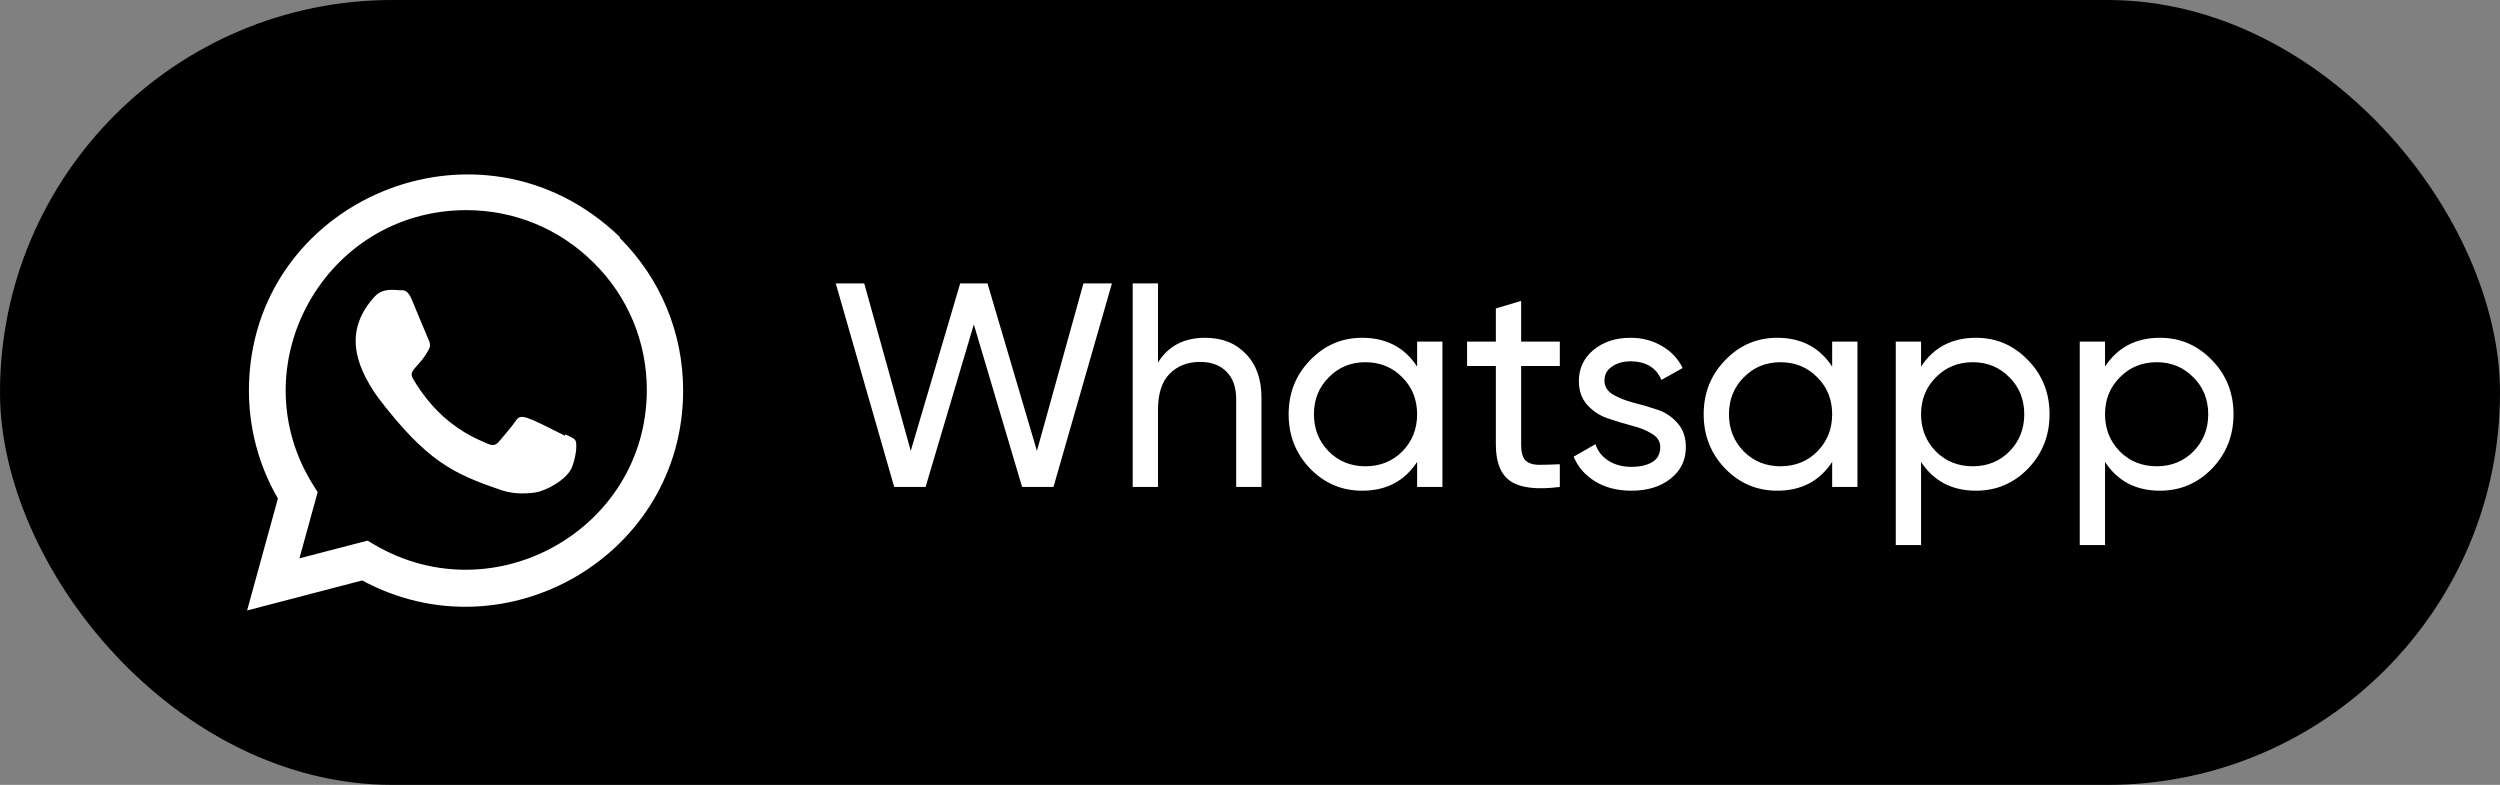
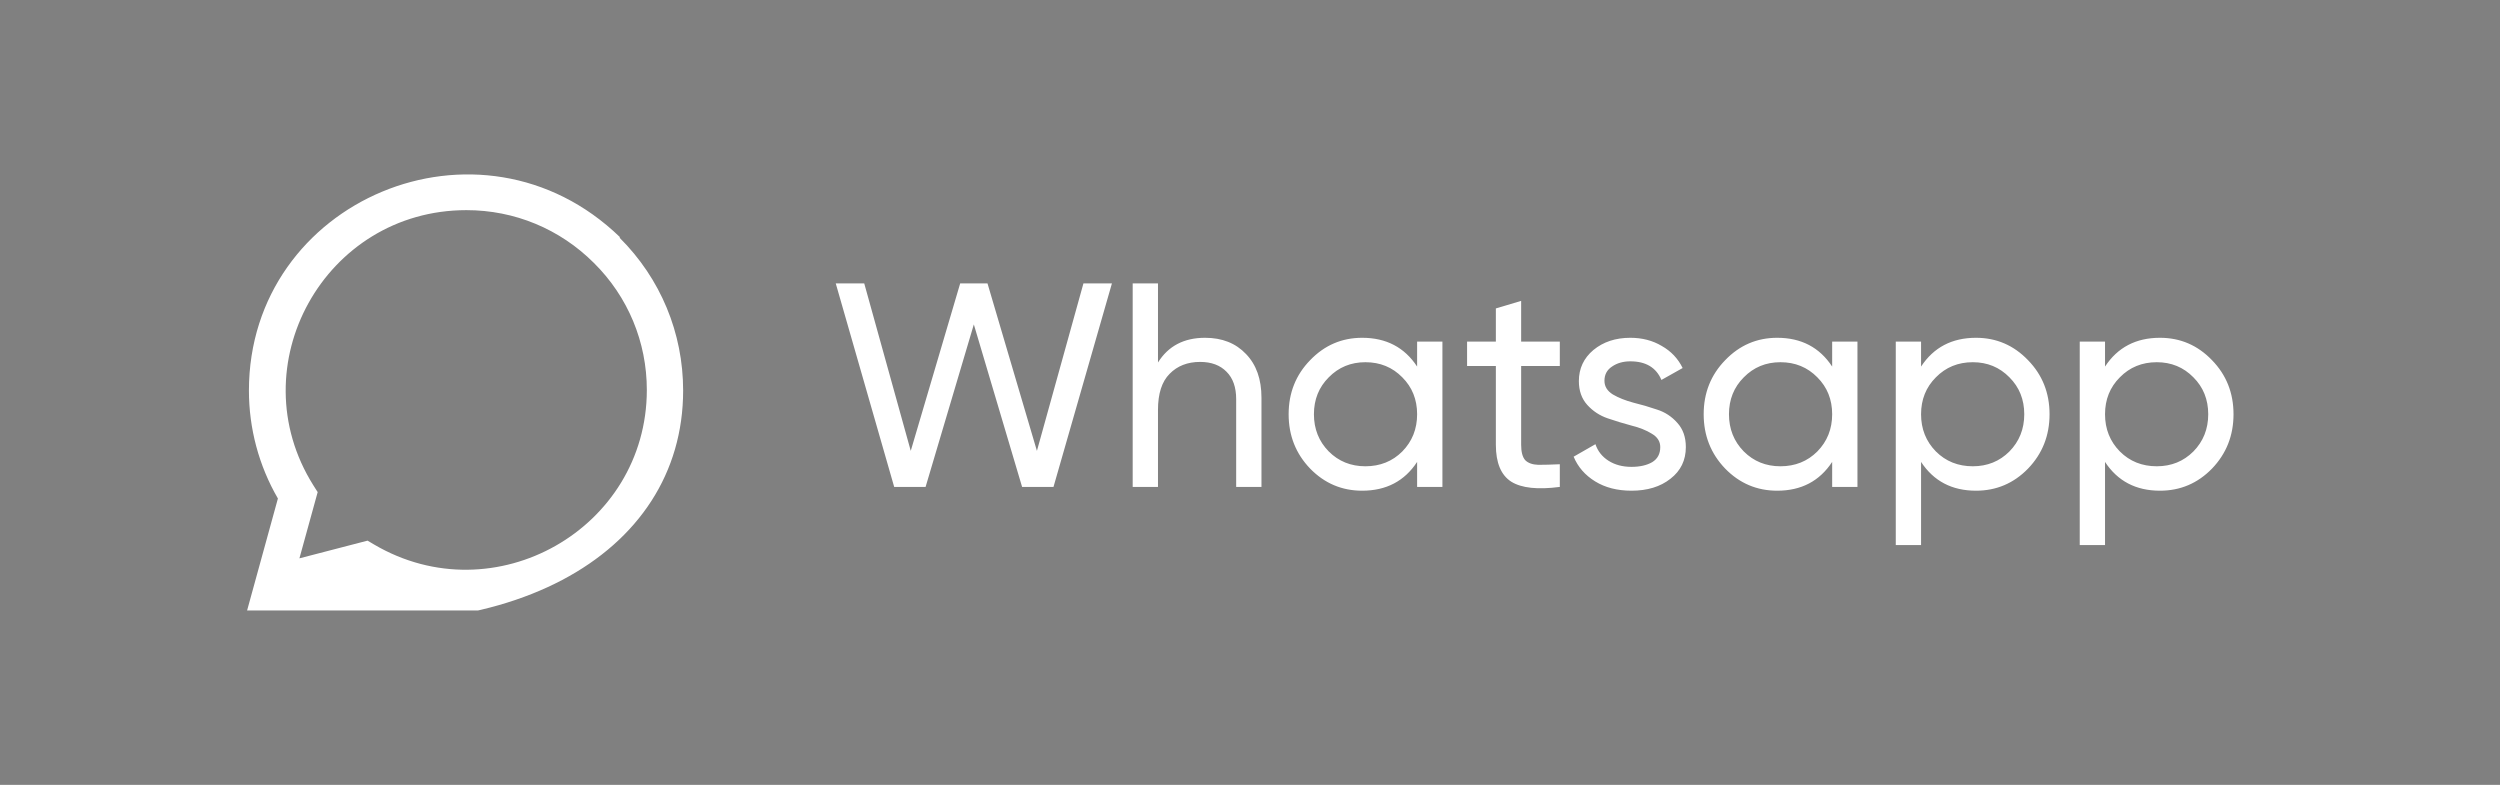
<svg xmlns="http://www.w3.org/2000/svg" width="172" height="54" viewBox="0 0 172 54" fill="none">
  <rect x="0" y="0" width="172" height="54" fill="#808080" stroke="none" />
-   <rect width="172" height="54" rx="27" fill="black" />
  <g clip-path="url(#clip0_1014_35867)">
-     <path d="M38.884 29.885L38.873 29.978C36.124 28.608 35.836 28.426 35.481 28.958C35.235 29.327 34.518 30.163 34.301 30.411C34.083 30.655 33.865 30.673 33.494 30.505C33.119 30.317 31.915 29.923 30.49 28.648C29.38 27.655 28.635 26.436 28.415 26.061C28.049 25.428 28.815 25.338 29.513 24.018C29.638 23.756 29.574 23.55 29.481 23.363C29.388 23.176 28.641 21.338 28.329 20.606C28.029 19.876 27.72 19.968 27.489 19.968C26.769 19.906 26.243 19.916 25.779 20.398C23.761 22.616 24.27 24.903 25.996 27.336C29.389 31.776 31.196 32.593 34.501 33.728C35.394 34.012 36.208 33.972 36.851 33.88C37.569 33.766 39.06 32.978 39.371 32.097C39.69 31.216 39.69 30.485 39.596 30.316C39.504 30.147 39.259 30.053 38.884 29.885Z" fill="white" />
-     <path d="M42.65 16.312C33.039 7.021 17.133 13.759 17.126 26.867C17.126 29.487 17.812 32.042 19.12 34.298L17 42.001L24.919 39.935C34.8 45.273 46.995 38.185 47 26.874C47 22.904 45.45 19.168 42.631 16.36L42.65 16.312ZM44.502 26.833C44.495 36.374 34.021 42.333 25.738 37.463L25.288 37.196L20.6 38.414L21.856 33.858L21.558 33.389C16.402 25.183 22.325 14.458 32.09 14.458C35.407 14.458 38.521 15.752 40.866 18.096C43.21 20.419 44.502 23.533 44.502 26.833Z" fill="white" />
+     <path d="M42.65 16.312C33.039 7.021 17.133 13.759 17.126 26.867C17.126 29.487 17.812 32.042 19.12 34.298L17 42.001C34.8 45.273 46.995 38.185 47 26.874C47 22.904 45.45 19.168 42.631 16.36L42.65 16.312ZM44.502 26.833C44.495 36.374 34.021 42.333 25.738 37.463L25.288 37.196L20.6 38.414L21.856 33.858L21.558 33.389C16.402 25.183 22.325 14.458 32.09 14.458C35.407 14.458 38.521 15.752 40.866 18.096C43.21 20.419 44.502 23.533 44.502 26.833Z" fill="white" />
  </g>
  <path d="M61.52 33.5L57.5 19.5H59.46L62.66 31.02L66.06 19.5H67.94L71.34 31.02L74.54 19.5H76.5L72.48 33.5H70.32L67 22.32L63.68 33.5H61.52ZM82.909 23.24C84.083 23.24 85.023 23.613 85.729 24.36C86.436 25.093 86.789 26.093 86.789 27.36V33.5H85.049V27.46C85.049 26.647 84.829 26.02 84.389 25.58C83.949 25.127 83.343 24.9 82.569 24.9C81.703 24.9 81.003 25.173 80.469 25.72C79.936 26.253 79.669 27.08 79.669 28.2V33.5H77.929V19.5H79.669V24.94C80.376 23.807 81.456 23.24 82.909 23.24ZM97.498 23.5H99.238V33.5H97.498V31.78C96.632 33.1 95.372 33.76 93.718 33.76C92.318 33.76 91.125 33.253 90.138 32.24C89.152 31.213 88.658 29.967 88.658 28.5C88.658 27.033 89.152 25.793 90.138 24.78C91.125 23.753 92.318 23.24 93.718 23.24C95.372 23.24 96.632 23.9 97.498 25.22V23.5ZM93.938 32.08C94.952 32.08 95.798 31.74 96.478 31.06C97.158 30.367 97.498 29.513 97.498 28.5C97.498 27.487 97.158 26.64 96.478 25.96C95.798 25.267 94.952 24.92 93.938 24.92C92.938 24.92 92.098 25.267 91.418 25.96C90.738 26.64 90.398 27.487 90.398 28.5C90.398 29.513 90.738 30.367 91.418 31.06C92.098 31.74 92.938 32.08 93.938 32.08ZM107.315 25.18H104.655V30.6C104.655 31.093 104.748 31.447 104.935 31.66C105.135 31.86 105.435 31.967 105.835 31.98C106.235 31.98 106.728 31.967 107.315 31.94V33.5C105.795 33.7 104.681 33.58 103.975 33.14C103.268 32.687 102.915 31.84 102.915 30.6V25.18H100.935V23.5H102.915V21.22L104.655 20.7V23.5H107.315V25.18ZM110.386 26.2C110.386 26.587 110.58 26.9 110.966 27.14C111.353 27.367 111.82 27.553 112.366 27.7C112.913 27.833 113.46 27.993 114.006 28.18C114.553 28.353 115.02 28.66 115.406 29.1C115.793 29.527 115.986 30.08 115.986 30.76C115.986 31.667 115.633 32.393 114.926 32.94C114.233 33.487 113.34 33.76 112.246 33.76C111.273 33.76 110.44 33.547 109.746 33.12C109.053 32.693 108.56 32.127 108.266 31.42L109.766 30.56C109.926 31.04 110.226 31.42 110.666 31.7C111.106 31.98 111.633 32.12 112.246 32.12C112.82 32.12 113.293 32.013 113.666 31.8C114.04 31.573 114.226 31.227 114.226 30.76C114.226 30.373 114.033 30.067 113.646 29.84C113.26 29.6 112.793 29.413 112.246 29.28C111.7 29.133 111.153 28.967 110.606 28.78C110.06 28.593 109.593 28.287 109.206 27.86C108.82 27.433 108.626 26.887 108.626 26.22C108.626 25.353 108.96 24.64 109.626 24.08C110.306 23.52 111.153 23.24 112.166 23.24C112.98 23.24 113.7 23.427 114.326 23.8C114.966 24.16 115.446 24.667 115.766 25.32L114.306 26.14C113.946 25.287 113.233 24.86 112.166 24.86C111.673 24.86 111.253 24.98 110.906 25.22C110.56 25.447 110.386 25.773 110.386 26.2ZM126.053 23.5H127.793V33.5H126.053V31.78C125.186 33.1 123.926 33.76 122.273 33.76C120.873 33.76 119.68 33.253 118.693 32.24C117.706 31.213 117.213 29.967 117.213 28.5C117.213 27.033 117.706 25.793 118.693 24.78C119.68 23.753 120.873 23.24 122.273 23.24C123.926 23.24 125.186 23.9 126.053 25.22V23.5ZM122.493 32.08C123.506 32.08 124.353 31.74 125.033 31.06C125.713 30.367 126.053 29.513 126.053 28.5C126.053 27.487 125.713 26.64 125.033 25.96C124.353 25.267 123.506 24.92 122.493 24.92C121.493 24.92 120.653 25.267 119.973 25.96C119.293 26.64 118.953 27.487 118.953 28.5C118.953 29.513 119.293 30.367 119.973 31.06C120.653 31.74 121.493 32.08 122.493 32.08ZM135.949 23.24C137.349 23.24 138.543 23.753 139.529 24.78C140.516 25.793 141.009 27.033 141.009 28.5C141.009 29.967 140.516 31.213 139.529 32.24C138.543 33.253 137.349 33.76 135.949 33.76C134.296 33.76 133.036 33.1 132.169 31.78V37.5H130.429V23.5H132.169V25.22C133.036 23.9 134.296 23.24 135.949 23.24ZM135.729 32.08C136.729 32.08 137.569 31.74 138.249 31.06C138.929 30.367 139.269 29.513 139.269 28.5C139.269 27.487 138.929 26.64 138.249 25.96C137.569 25.267 136.729 24.92 135.729 24.92C134.716 24.92 133.869 25.267 133.189 25.96C132.509 26.64 132.169 27.487 132.169 28.5C132.169 29.513 132.509 30.367 133.189 31.06C133.869 31.74 134.716 32.08 135.729 32.08ZM148.606 23.24C150.006 23.24 151.199 23.753 152.186 24.78C153.172 25.793 153.666 27.033 153.666 28.5C153.666 29.967 153.172 31.213 152.186 32.24C151.199 33.253 150.006 33.76 148.606 33.76C146.952 33.76 145.692 33.1 144.826 31.78V37.5H143.086V23.5H144.826V25.22C145.692 23.9 146.952 23.24 148.606 23.24ZM148.386 32.08C149.386 32.08 150.226 31.74 150.906 31.06C151.586 30.367 151.926 29.513 151.926 28.5C151.926 27.487 151.586 26.64 150.906 25.96C150.226 25.267 149.386 24.92 148.386 24.92C147.372 24.92 146.526 25.267 145.846 25.96C145.166 26.64 144.826 27.487 144.826 28.5C144.826 29.513 145.166 30.367 145.846 31.06C146.526 31.74 147.372 32.08 148.386 32.08Z" fill="white" />
  <defs>
    <clipPath id="clip0_1014_35867">
      <rect width="30" height="30" fill="white" transform="translate(17 12)" />
    </clipPath>
  </defs>
</svg>